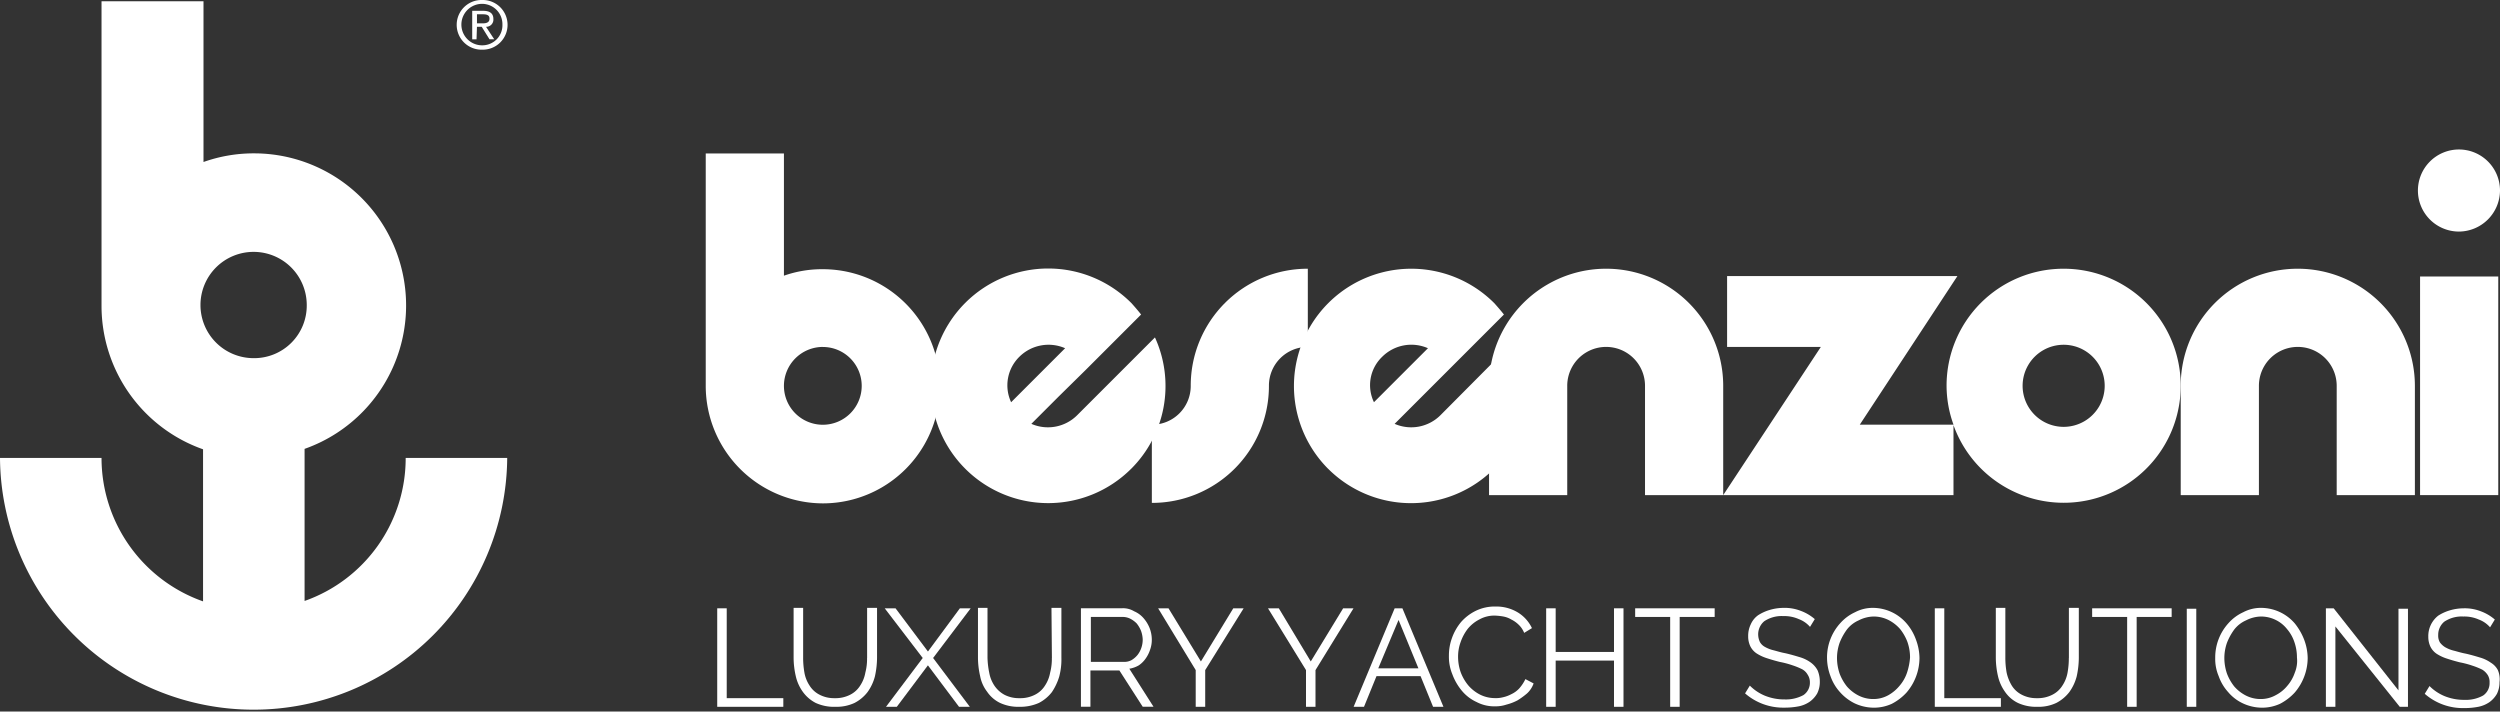
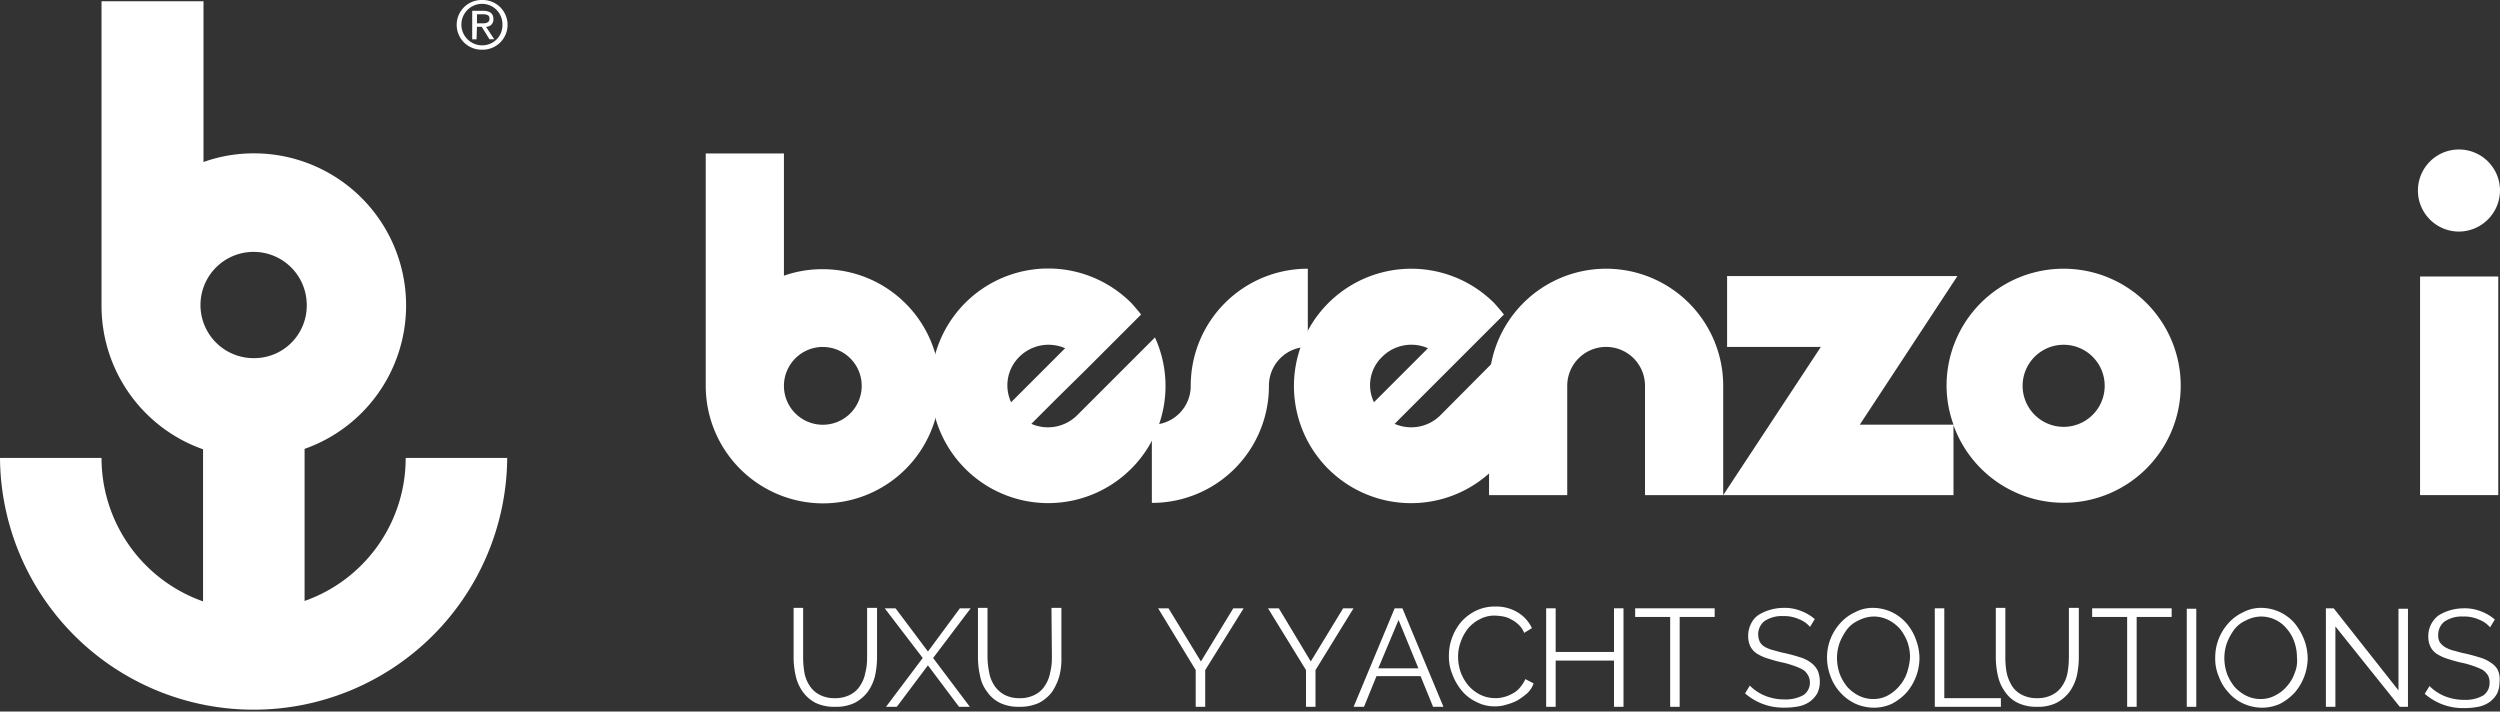
<svg xmlns="http://www.w3.org/2000/svg" width="180" height="51.232" viewBox="0 0 180 51.232">
  <rect x="0" y="0" width="180" height="51.232" fill="#333333" stroke="none" />
  <g id="besenzoni-spa-logo-vector" transform="translate(-21.6 -238.7)">
    <path id="Tracciato_113" data-name="Tracciato 113" d="M43.53,282.176v-10.95a10.95,10.95,0,0,0-3.639-21.277,10.774,10.774,0,0,0-3.639.622V239H28.91v21.93a10.951,10.951,0,0,0,7.31,10.327v10.949a10.951,10.951,0,0,1-7.31-10.327H21.6a18.26,18.26,0,0,0,36.519,0h-7.31A10.9,10.9,0,0,1,43.53,282.176ZM39.86,264.694a3.826,3.826,0,1,1,3.826-3.826A3.784,3.784,0,0,1,39.86,264.694Z" transform="translate(0 -0.207)" fill="#fff" />
    <path id="Tracciato_114" data-name="Tracciato 114" d="M129.2,242.277a1.789,1.789,0,1,0,0-3.577,1.789,1.789,0,1,0,0,3.577Zm0-3.3a1.467,1.467,0,0,1,1.462,1.493,1.448,1.448,0,0,1-1.462,1.493,1.493,1.493,0,0,1,0-2.986Z" transform="translate(-72.887 0)" fill="#fff" />
    <path id="Tracciato_115" data-name="Tracciato 115" d="M131.242,242.351h.342l.56.9h.342l-.591-.9a.515.515,0,0,0,.529-.56c0-.4-.249-.591-.747-.591H130.9v2.053h.311l.031-.9Zm0-.9h.435c.373,0,.467.124.467.311,0,.218-.124.342-.5.342h-.4Z" transform="translate(-75.301 -1.722)" fill="#fff" />
    <path id="Tracciato_116" data-name="Tracciato 116" d="M605.555,279.21a2.974,2.974,0,0,0,2.955-2.955,2.955,2.955,0,1,0-2.955,2.955Z" transform="translate(-406.91 -23.837)" fill="#fff" />
-     <path id="Tracciato_117" data-name="Tracciato 117" d="M194.584,379.5H193.9v7.092h4.759v-.622h-4.075Z" transform="translate(-120.66 -97.002)" fill="#fff" />
    <path id="Tracciato_118" data-name="Tracciato 118" d="M217.588,383.008a3.942,3.942,0,0,1-.124,1.058,2.455,2.455,0,0,1-.373.933,1.813,1.813,0,0,1-.715.653,2.3,2.3,0,0,1-1.12.249,2.253,2.253,0,0,1-1.089-.249,1.813,1.813,0,0,1-.715-.653,2.455,2.455,0,0,1-.373-.933,6.166,6.166,0,0,1-.093-1.089V379.4H212.3v3.608a6.006,6.006,0,0,0,.156,1.306,3.074,3.074,0,0,0,.5,1.12,2.63,2.63,0,0,0,.933.809,3.166,3.166,0,0,0,1.431.28,3.068,3.068,0,0,0,1.369-.28,2.839,2.839,0,0,0,.933-.778,3.383,3.383,0,0,0,.529-1.12,6.355,6.355,0,0,0,.156-1.369V379.4h-.715v3.608Z" transform="translate(-133.56 -96.933)" fill="#fff" />
    <path id="Tracciato_119" data-name="Tracciato 119" d="M239.613,379.5l-2.3,3.111-2.333-3.111H234.2l2.737,3.577-2.644,3.515h.778l2.24-2.986,2.24,2.986h.778l-2.644-3.515,2.706-3.577Z" transform="translate(-148.901 -97.002)" fill="#fff" />
    <path id="Tracciato_120" data-name="Tracciato 120" d="M261.919,383.008a3.943,3.943,0,0,1-.124,1.058,2.455,2.455,0,0,1-.373.933,1.813,1.813,0,0,1-.715.653,2.3,2.3,0,0,1-1.12.249,2.253,2.253,0,0,1-1.089-.249,2.05,2.05,0,0,1-.715-.653,2.455,2.455,0,0,1-.373-.933,6.135,6.135,0,0,1-.124-1.089V379.4H256.6v3.608a6.006,6.006,0,0,0,.156,1.306,2.632,2.632,0,0,0,.5,1.12,2.388,2.388,0,0,0,.933.809,3.116,3.116,0,0,0,1.4.28,3.307,3.307,0,0,0,1.4-.28,2.839,2.839,0,0,0,.933-.778,4.135,4.135,0,0,0,.529-1.12,4.862,4.862,0,0,0,.156-1.369V379.4h-.715l.031,3.608Z" transform="translate(-164.586 -96.933)" fill="#fff" />
-     <path id="Tracciato_121" data-name="Tracciato 121" d="M285.468,383.606a1.889,1.889,0,0,0,.5-.5,2.332,2.332,0,0,0,.311-.622,2.092,2.092,0,0,0,.124-.747,2.336,2.336,0,0,0-.156-.809,2.457,2.457,0,0,0-.435-.715,1.855,1.855,0,0,0-.684-.5,1.541,1.541,0,0,0-.84-.218H281.3v7.092h.684v-2.613h2.084l1.68,2.613h.778l-1.742-2.737A1.964,1.964,0,0,0,285.468,383.606Zm-3.453-.249v-3.235h2.271a1.22,1.22,0,0,1,.56.124,1.812,1.812,0,0,1,.467.342,2.156,2.156,0,0,1,.311.529,2.012,2.012,0,0,1,.124.622,1.811,1.811,0,0,1-.093.591,1.729,1.729,0,0,1-.28.529,1.638,1.638,0,0,1-.435.373,1.066,1.066,0,0,1-.56.124h-2.364Z" transform="translate(-181.873 -97.002)" fill="#fff" />
    <path id="Tracciato_122" data-name="Tracciato 122" d="M302.98,383.326l-2.333-3.826H299.9l2.706,4.448v2.644h.684v-2.644l2.768-4.448h-.747Z" transform="translate(-194.915 -97.002)" fill="#fff" />
    <path id="Tracciato_123" data-name="Tracciato 123" d="M329.38,383.326l-2.3-3.826H326.3l2.737,4.448v2.644h.684v-2.644l2.737-4.448h-.747Z" transform="translate(-213.405 -97.002)" fill="#fff" />
    <path id="Tracciato_124" data-name="Tracciato 124" d="M349.855,379.5l-2.955,7.092h.747l.9-2.209h3.173l.9,2.209h.747l-2.955-7.092Zm-1.182,4.324,1.462-3.484,1.431,3.484Z" transform="translate(-227.839 -97.002)" fill="#fff" />
    <path id="Tracciato_125" data-name="Tracciato 125" d="M374.839,385.01a1.846,1.846,0,0,1-.56.4,2.276,2.276,0,0,1-.591.218,2.016,2.016,0,0,1-.591.062,2.406,2.406,0,0,1-1.058-.249,2.792,2.792,0,0,1-.84-.653,3.271,3.271,0,0,1-.56-.964,3.384,3.384,0,0,1-.187-1.12,3.029,3.029,0,0,1,.187-1.058,3.361,3.361,0,0,1,.5-.933,2.619,2.619,0,0,1,.84-.684,2.217,2.217,0,0,1,1.12-.28,4.252,4.252,0,0,1,.591.062,1.727,1.727,0,0,1,.591.218,2.044,2.044,0,0,1,.529.373,1.66,1.66,0,0,1,.4.591l.56-.342a2.663,2.663,0,0,0-1-1.12,2.987,2.987,0,0,0-1.618-.435,3.115,3.115,0,0,0-1.431.311,3.419,3.419,0,0,0-1.058.809,3.812,3.812,0,0,0-.653,1.151,3.668,3.668,0,0,0-.218,1.275,3.3,3.3,0,0,0,.249,1.338,4.054,4.054,0,0,0,.684,1.182,3,3,0,0,0,1.058.809,2.737,2.737,0,0,0,1.338.311,2.437,2.437,0,0,0,.809-.124,3.629,3.629,0,0,0,.809-.311,5.5,5.5,0,0,0,.684-.5,1.785,1.785,0,0,0,.467-.715l-.591-.311A2.824,2.824,0,0,1,374.839,385.01Z" transform="translate(-243.87 -96.726)" fill="#fff" />
    <path id="Tracciato_126" data-name="Tracciato 126" d="M397.984,382.642h-4.2V379.5H393.1v7.092h.684v-3.328h4.2v3.328h.684V379.5h-.684Z" transform="translate(-260.176 -97.002)" fill="#fff" />
    <path id="Tracciato_127" data-name="Tracciato 127" d="M414.5,380.122h2.52v6.47h.684v-6.47h2.52V379.5H414.5Z" transform="translate(-275.168 -97.002)" fill="#fff" />
    <path id="Tracciato_128" data-name="Tracciato 128" d="M445.6,383.319a2.584,2.584,0,0,0-.778-.373c-.311-.093-.622-.187-1.026-.28-.342-.062-.622-.156-.871-.218a2.35,2.35,0,0,1-.622-.249.9.9,0,0,1-.342-.342,1.323,1.323,0,0,1-.124-.529,1.229,1.229,0,0,1,.435-.964,2.247,2.247,0,0,1,1.369-.373,2.573,2.573,0,0,1,1.12.218,1.977,1.977,0,0,1,.809.56l.342-.56a3.245,3.245,0,0,0-1-.591,3.169,3.169,0,0,0-1.244-.218,3.553,3.553,0,0,0-1.026.156,3.217,3.217,0,0,0-.809.373,1.588,1.588,0,0,0-.529.653,1.893,1.893,0,0,0-.187.871,1.622,1.622,0,0,0,.156.715,1.332,1.332,0,0,0,.435.5,3.068,3.068,0,0,0,.715.342c.28.093.591.187.964.28a6.744,6.744,0,0,1,.933.249,5.124,5.124,0,0,1,.684.28,1.011,1.011,0,0,1,.4.4.964.964,0,0,1,.156.529,1.071,1.071,0,0,1-.467.933,2.654,2.654,0,0,1-1.338.311,3.712,3.712,0,0,1-1.462-.28,3.33,3.33,0,0,1-1.058-.715l-.342.56a4.172,4.172,0,0,0,2.831,1.026,5.245,5.245,0,0,0,1.026-.093,2.121,2.121,0,0,0,.809-.342,1.909,1.909,0,0,0,.529-.591,1.852,1.852,0,0,0,.187-.84,2.081,2.081,0,0,0-.156-.809A1.642,1.642,0,0,0,445.6,383.319Z" transform="translate(-293.648 -96.933)" fill="#fff" />
    <path id="Tracciato_129" data-name="Tracciato 129" d="M466.424,380.52a3.211,3.211,0,0,0-2.4-1.12,2.7,2.7,0,0,0-1.306.311,3.215,3.215,0,0,0-1.058.778,3.671,3.671,0,0,0-.964,2.52,3.747,3.747,0,0,0,.249,1.306,3.329,3.329,0,0,0,.684,1.151,3.42,3.42,0,0,0,1.058.809,3.275,3.275,0,0,0,1.369.311,3.08,3.08,0,0,0,1.306-.28,3.828,3.828,0,0,0,1.058-.809,3.849,3.849,0,0,0,.933-2.489,3.887,3.887,0,0,0-.249-1.306A3.688,3.688,0,0,0,466.424,380.52Zm.031,3.546a2.787,2.787,0,0,1-.529.933,2.87,2.87,0,0,1-.809.684,2.183,2.183,0,0,1-1.089.28,2.307,2.307,0,0,1-1.058-.249,2.791,2.791,0,0,1-.84-.653,3.448,3.448,0,0,1-.529-.933,3.522,3.522,0,0,1-.187-1.12,3.338,3.338,0,0,1,.187-1.089,4.182,4.182,0,0,1,.529-.964,2.194,2.194,0,0,1,.84-.653,2.452,2.452,0,0,1,1.089-.28,2.406,2.406,0,0,1,1.058.249,2.791,2.791,0,0,1,.84.653,3.449,3.449,0,0,1,.529.933,3.384,3.384,0,0,1,.187,1.12A4.507,4.507,0,0,1,466.455,384.066Z" transform="translate(-307.55 -96.933)" fill="#fff" />
    <path id="Tracciato_130" data-name="Tracciato 130" d="M487.084,379.5H486.4v7.092h4.759v-.622h-4.075Z" transform="translate(-325.495 -97.002)" fill="#fff" />
    <path id="Tracciato_131" data-name="Tracciato 131" d="M510.157,383.008a5.817,5.817,0,0,1-.093,1.058,2.455,2.455,0,0,1-.373.933,1.813,1.813,0,0,1-.715.653,2.3,2.3,0,0,1-1.12.249,2.253,2.253,0,0,1-1.089-.249,1.812,1.812,0,0,1-.715-.653,3.088,3.088,0,0,1-.373-.933,6.166,6.166,0,0,1-.093-1.089V379.4H504.9v3.608a6.006,6.006,0,0,0,.156,1.306,3.074,3.074,0,0,0,.5,1.12,2.388,2.388,0,0,0,.933.809,3.116,3.116,0,0,0,1.4.28,2.977,2.977,0,0,0,1.369-.28,2.839,2.839,0,0,0,.933-.778,3.385,3.385,0,0,0,.529-1.12,6.355,6.355,0,0,0,.156-1.369V379.4h-.715v3.608Z" transform="translate(-339.601 -96.933)" fill="#fff" />
    <path id="Tracciato_132" data-name="Tracciato 132" d="M527.2,380.122h2.52v6.47h.684v-6.47h2.52V379.5H527.2Z" transform="translate(-354.965 -97.002)" fill="#fff" />
    <rect id="Rettangolo_457" data-name="Rettangolo 457" width="0.684" height="7.061" transform="translate(179.048 282.529)" fill="#fff" />
    <path id="Tracciato_133" data-name="Tracciato 133" d="M561.424,380.52a3.211,3.211,0,0,0-2.4-1.12,2.7,2.7,0,0,0-1.307.311,3.214,3.214,0,0,0-1.058.778,3.671,3.671,0,0,0-.964,2.52,3.152,3.152,0,0,0,.249,1.306,3.329,3.329,0,0,0,.684,1.151,3.09,3.09,0,0,0,1.058.809,3.276,3.276,0,0,0,1.369.311,3.079,3.079,0,0,0,1.306-.28,3.829,3.829,0,0,0,1.058-.809,3.849,3.849,0,0,0,.933-2.489,3.887,3.887,0,0,0-.249-1.306A4.368,4.368,0,0,0,561.424,380.52Zm0,3.546a2.786,2.786,0,0,1-.529.933,2.619,2.619,0,0,1-.84.684,2.183,2.183,0,0,1-1.089.28,2.307,2.307,0,0,1-1.058-.249,2.79,2.79,0,0,1-.84-.653,3.45,3.45,0,0,1-.529-.933,3.522,3.522,0,0,1-.187-1.12,3.338,3.338,0,0,1,.187-1.089,4.185,4.185,0,0,1,.529-.964,2.194,2.194,0,0,1,.84-.653,2.452,2.452,0,0,1,1.089-.28,2.406,2.406,0,0,1,1.058.249,2.348,2.348,0,0,1,.809.653,2.787,2.787,0,0,1,.529.933,3.384,3.384,0,0,1,.187,1.12A2.215,2.215,0,0,1,561.424,384.066Z" transform="translate(-374.599 -96.933)" fill="#fff" />
    <path id="Tracciato_134" data-name="Tracciato 134" d="M586.526,385.41l-4.666-5.91h-.56v7.092h.684v-5.786l4.635,5.786h.591v-7.061h-.684Z" transform="translate(-392.236 -97.002)" fill="#fff" />
    <path id="Tracciato_135" data-name="Tracciato 135" d="M609.457,383.948a1.357,1.357,0,0,0-.5-.529,2.583,2.583,0,0,0-.778-.373c-.311-.093-.622-.187-1.026-.28-.342-.062-.622-.156-.871-.218a2.352,2.352,0,0,1-.622-.249,1.325,1.325,0,0,1-.373-.342.953.953,0,0,1-.124-.529,1.229,1.229,0,0,1,.436-.964,2.247,2.247,0,0,1,1.369-.373,2.573,2.573,0,0,1,1.12.218,1.976,1.976,0,0,1,.809.56l.342-.56a3.244,3.244,0,0,0-1-.591A3.168,3.168,0,0,0,607,379.5a3.552,3.552,0,0,0-1.026.156,3.218,3.218,0,0,0-.809.373,1.861,1.861,0,0,0-.715,1.524,1.622,1.622,0,0,0,.156.715,1.331,1.331,0,0,0,.435.5,3.07,3.07,0,0,0,.715.342c.28.093.591.187.964.28a6.742,6.742,0,0,1,.933.249,5.124,5.124,0,0,1,.684.28,1.252,1.252,0,0,1,.4.4.953.953,0,0,1,.124.529,1.071,1.071,0,0,1-.467.933,2.57,2.57,0,0,1-1.338.311,3.712,3.712,0,0,1-1.462-.28,3.329,3.329,0,0,1-1.058-.715l-.342.56a4.172,4.172,0,0,0,2.831,1.027,5.245,5.245,0,0,0,1.027-.093,2.122,2.122,0,0,0,.809-.342,1.908,1.908,0,0,0,.529-.591,1.851,1.851,0,0,0,.187-.84A1.658,1.658,0,0,0,609.457,383.948Z" transform="translate(-408.012 -97.002)" fill="#fff" />
    <path id="Tracciato_136" data-name="Tracciato 136" d="M200.03,299.4a8.43,8.43,0,1,0,0-16.86,8.263,8.263,0,0,0-2.8.467v-8.8H191.6v16.735A8.463,8.463,0,0,0,200.03,299.4Zm0-11.261a2.8,2.8,0,1,1-2.8,2.8A2.808,2.808,0,0,1,200.03,288.136Z" transform="translate(-119.187 -24.457)" fill="#fff" />
    <path id="Tracciato_137" data-name="Tracciato 137" d="M428.972,300.9a8.417,8.417,0,0,0-8.43,8.43,8.275,8.275,0,0,0,.5,2.8h-6.75l7.03-10.7H404.74v5.1h6.75l-7.03,10.67v-7.87a8.43,8.43,0,0,0-16.86,0v7.87h5.63v-7.87a2.8,2.8,0,0,1,5.6,0v7.87h22.21v-5.039a8.426,8.426,0,1,0,7.932-11.261Zm0,11.385a2.955,2.955,0,1,1,0-5.91,2.955,2.955,0,1,1,0,5.91Z" transform="translate(-258.789 -42.852)" fill="#fff" />
    <path id="Tracciato_138" data-name="Tracciato 138" d="M309.929,306.53V300.9a8.417,8.417,0,0,0-8.43,8.43,2.788,2.788,0,0,1-2.8,2.8v5.63a8.417,8.417,0,0,0,8.43-8.43A2.788,2.788,0,0,1,309.929,306.53Z" transform="translate(-194.166 -42.852)" fill="#fff" />
-     <path id="Tracciato_139" data-name="Tracciato 139" d="M556.13,300.9a8.417,8.417,0,0,0-8.43,8.43v7.87h5.63v-7.87a2.8,2.8,0,0,1,5.6,0v7.87h5.63v-7.87A8.437,8.437,0,0,0,556.13,300.9Z" transform="translate(-369.088 -42.852)" fill="#fff" />
    <rect id="Rettangolo_458" data-name="Rettangolo 458" width="5.63" height="15.74" transform="translate(195.845 258.608)" fill="#fff" />
    <path id="Tracciato_140" data-name="Tracciato 140" d="M260.337,315.337a8.423,8.423,0,0,0,1.711-9.456l-5.6,5.6a2.979,2.979,0,0,1-3.3.622l1.96-1.96,1.96-1.929,3.982-3.982c-.218-.28-.436-.529-.684-.809a8.446,8.446,0,1,0-.031,11.914Zm-8.057-8.057a2.979,2.979,0,0,1,3.3-.622l-3.888,3.888A2.876,2.876,0,0,1,252.28,307.28Z" transform="translate(-157.291 -42.886)" fill="#fff" />
    <path id="Tracciato_141" data-name="Tracciato 141" d="M335.732,315.337a8.44,8.44,0,0,0,13.656-9.456l-5.568,5.6a2.979,2.979,0,0,1-3.3.622l3.888-3.888,3.982-3.982c-.218-.28-.435-.529-.684-.809a8.446,8.446,0,0,0-11.976,11.914Zm3.888-8.057a2.969,2.969,0,0,1,3.3-.622l-3.888,3.888A2.826,2.826,0,0,1,339.62,307.28Z" transform="translate(-218.507 -42.886)" fill="#fff" />
  </g>
</svg>